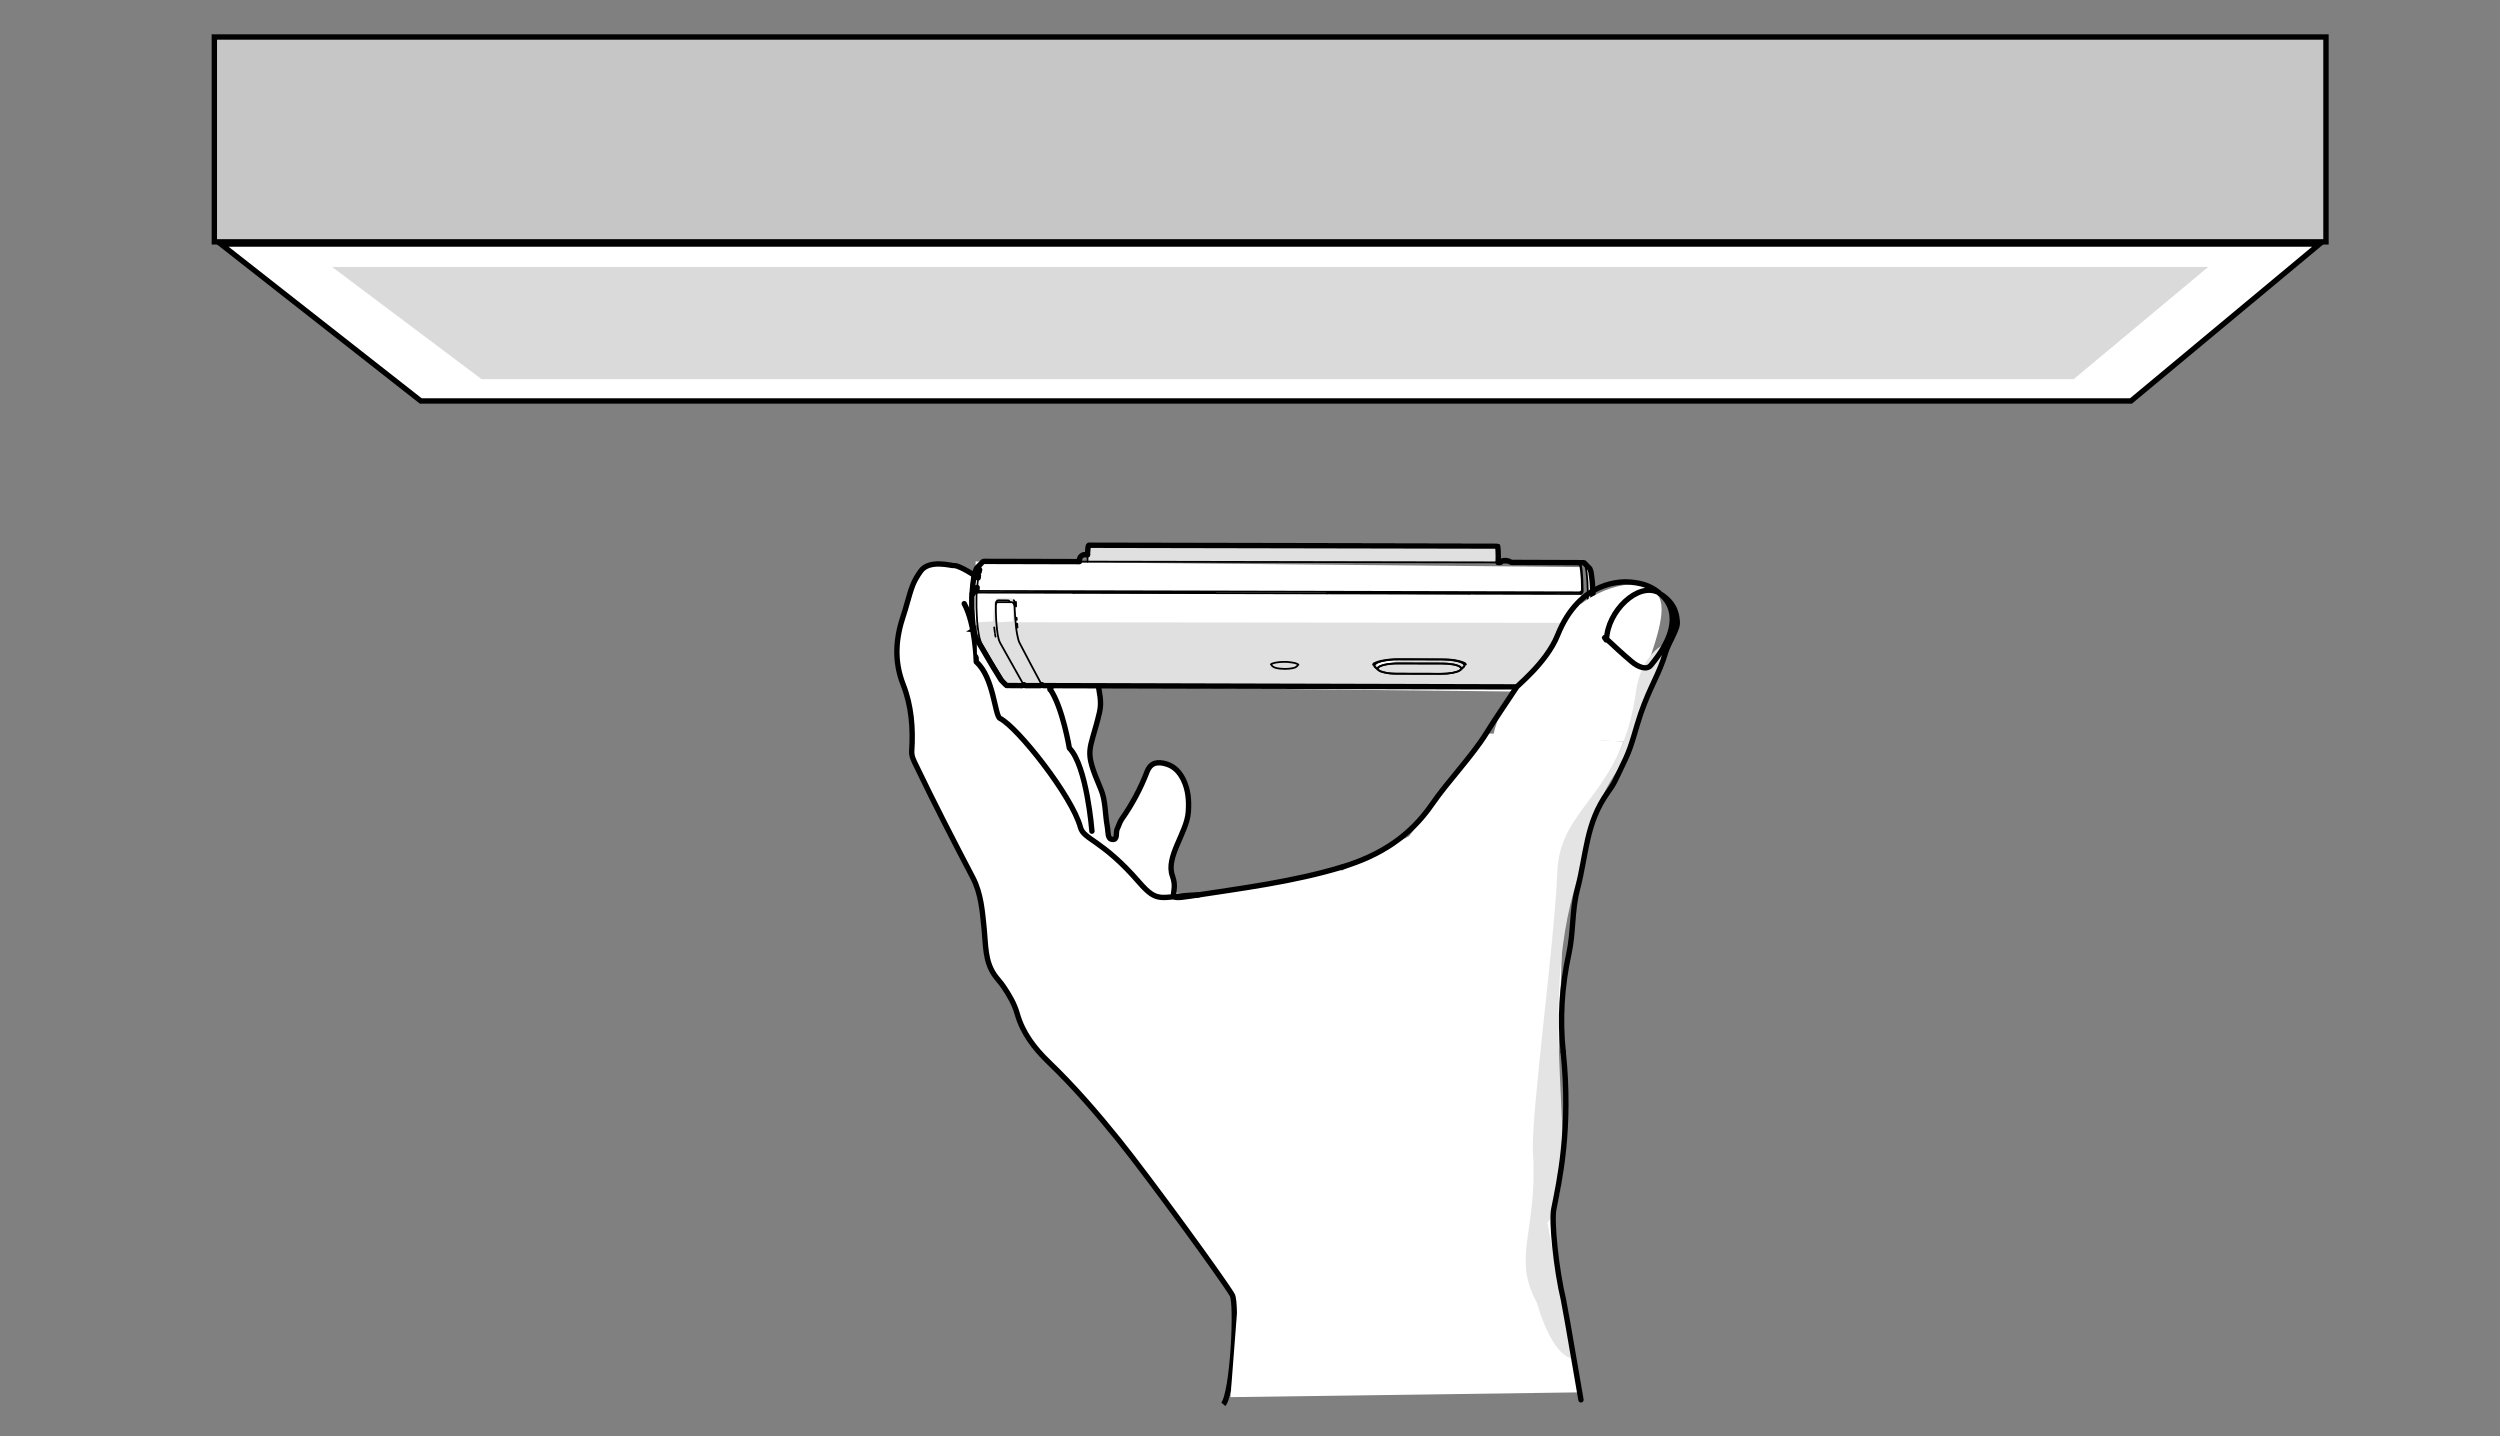
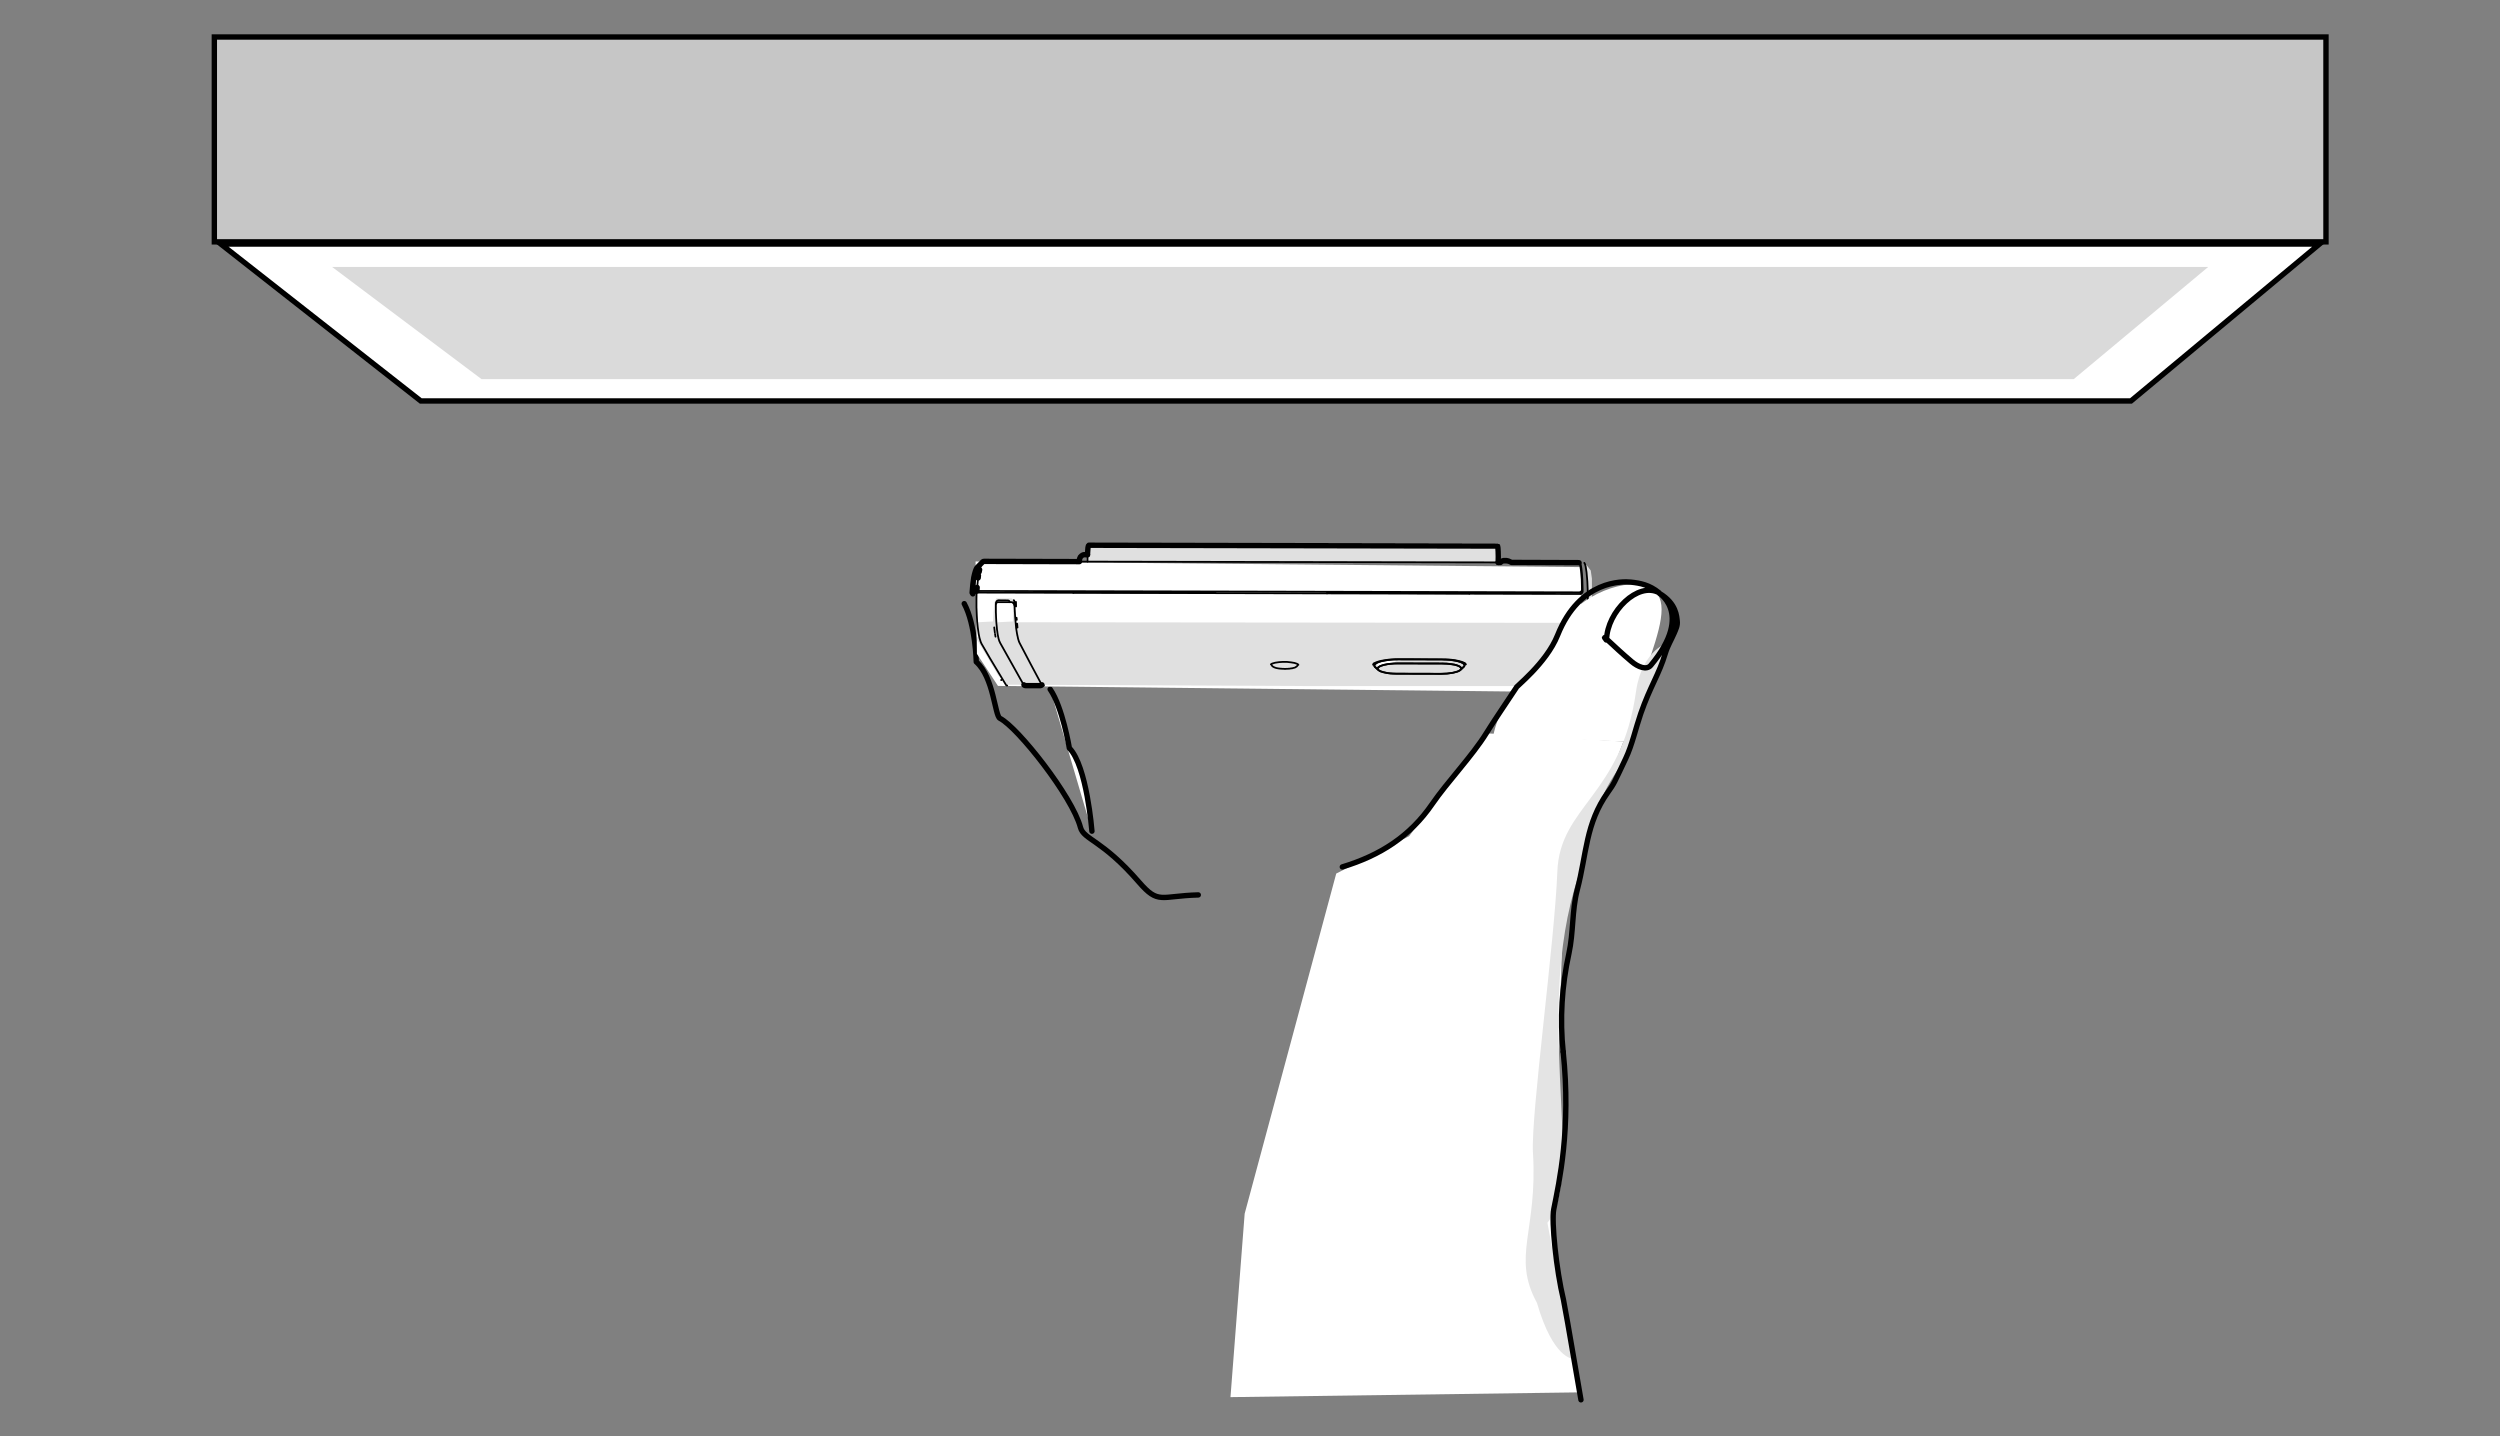
<svg xmlns="http://www.w3.org/2000/svg" id="Layer_1" width="123.119mm" height="70.74mm" version="1.1" viewBox="0 0 348.999 200.523">
  <rect x="0" y="0" width="348.999" height="200.523" fill="#808080" stroke="none" />
  <rect x="151.712" y="75.817" width="57.561" height="2.61" fill="#e0e0e0" />
  <g>
-     <path d="M138.033,100.857c10.304,14.024,11.478,17.61,16.71,24.648,5.25,7.062,20.024,1.711,26.049-1.801.918-.535-15.854,2.139-16.911.672-3.028-4.204,3.645-9.337,1.297-15.568-.392-1.039-1.225-1.808-2.314-2.142-1.172-.36-2.21-.311-2.751,1.1-.898,2.341-2.08,4.539-3.525,6.596-.275.392-.392.892-.616,1.325-.265.513.123,1.597-.693,1.496-.712-.088-.538-.929-.706-1.845-.316-1.717-.223-3.592-.893-5.159-2.471-5.779-1.528-5.025-.192-10.721.361-1.538-.031-2.807-.276-4.35-.467-2.945-4.144-3.689-4.272-4.539,1.111.104-.958.249-1.279.977-.561,1.27.083,1.599-.375,2.915-.114-.027-.571,1.786-.685,1.758-.45-2.177-1.019-5.887-.892-5.848.012-1.176-.317-2.611-1.13-3.944-1.249-.972-1.646-.458-4.192-.772-.083.413-.582.131-1.195-.151-.509-.066-2.487,2.545-3.147,2.452.524-.279,2.586-2.71,3.147-2.452.444.057.836.106,1.195.151.009-.047.014-.102.013-.168-.652-3.372-6.486-6.715-7.247-6.529-.236.058-2.403-.22-2.403-.22,1.531,2.036,4.544,12.621,4.246,13.561" fill="#e4e4e4" />
-     <path d="M187.389,121.021c-6.84,2.074-14.107,2.99-21.235,4.08-3.891.595-1.503-.165-2.479-2.806-.982-2.658,2-6.025,2.21-8.916.118-1.621.004-3.129-.707-4.572-.491-.996-1.225-1.808-2.314-2.142-1.172-.36-2.21-.311-2.751,1.1-.898,2.341-2.08,4.539-3.525,6.596-.275.392-.392.892-.616,1.325-.265.513.123,1.597-.693,1.496-.712-.088-.538-.929-.706-1.845-.316-1.717-.223-3.592-.893-5.159-2.471-5.779-1.528-5.025-.192-10.721.361-1.538-.031-2.807-.276-4.35-.467-2.945-4.144-3.689-4.272-4.539,1.111.104-.958.249-1.279.977-.561,1.27.083,1.599-.375,2.915-.114-.027-.571,1.786-.685,1.758-.45-2.177-1.019-5.887-.892-5.848.012-1.176-.317-2.611-1.13-3.944-1.249-.972-1.646-.458-4.192-.772-.083.413-.582.131-1.195-.151-.509-.066-2.487,2.545-3.147,2.452.524-.279,2.586-2.71,3.147-2.452.444.057.836.106,1.195.151.009-.047.014-.102.013-.168-.652-3.372-6.486-6.715-7.247-6.529-.236.058-3.429-.923-4.633.781-1.043,1.476-1.232,2.28-1.529,3.22-.295.933-.516,1.891-.83,2.818-1.091,3.219-1.417,6.38-.071,9.81,1.149,2.929,1.396,6.091,1.188,9.23-.049.747.268,1.332.569,1.958,2.539,5.293,5.224,10.51,7.945,15.711,1.183,2.261,1.35,4.774,1.602,7.269.219,2.169.106,4.442,1.444,6.362.391.561.882,1.054,1.26,1.623.783,1.177,1.503,2.357,1.902,3.769.761,2.688,2.373,4.81,4.421,6.781,3.528,3.395,6.736,7.116,9.815,10.937,4.056,5.034,14.551,19.434,15.783,21.55.707,1.215.086,13.731-1.243,15.264" fill="#fff" stroke="#000" stroke-miterlimit="10" stroke-width=".75" />
    <path d="M134.608,84.27c1.576,2.919,1.679,8.13,1.679,8.13,2.446,2.158,2.585,7.516,3.303,7.878,2.493,1.26,10.108,10.922,11.239,15.218.455,1.731,3.023,1.703,8.162,7.635,2.759,3.185,2.988,1.937,8.287,1.8" fill="none" stroke="#000" stroke-linecap="round" stroke-linejoin="round" stroke-width=".751" />
    <path d="M146.599,96.217c1.735,2.502,2.683,8.217,2.683,8.217,2.452,2.509,3.15,11.599,3.15,11.599" fill="#fff" stroke="#000" stroke-linecap="round" stroke-linejoin="round" stroke-width=".751" />
    <polygon points="220.712 96.643 139.316 95.755 136.379 91.285 136.19 78.383 220.729 79.167 220.712 96.643" fill="#fff" />
    <g>
      <path d="M222.067,79.64l.163,1.126v6.919l-.18,1.305-2.285,5.679-.751,1.11h-35.166l-43.374-.196-1.126-1.289-2.97-5.01.016-.343.196.016-.082-2.089,2.121-.114.163-2.611.294-.62h2.138l.375.375.163,2.79.196,1.567.114-1.387,79.422.082.18-3.59-.261-4.455.082-.016.571.751h0ZM220.582,82.806h-84.823l.163-.196h70.74l13.92.196h0ZM141.405,84.095v2.66l-2.105.114-.131.636-.065-3.606,1.55.016.751.18h0ZM192.122,92.449l1.501-.375h1.191v.408l-1.762.31-.359.228-.294-.016-.212-.196-.065-.359h0ZM204.557,93.184h-.375l.473-.359-.098.359Z" fill="#e0e0e0" fill-rule="evenodd" />
      <path d="M142.808,95.437c-1.055-1.893-2.116-3.786-3.182-5.679-.022-.043-.038-.081-.049-.114-.022-.043-.044-.087-.065-.131-.011-.033-.022-.065-.033-.098-.022-.076-.044-.147-.065-.212-.011-.043-.022-.087-.033-.131-.011-.076-.027-.158-.049-.245-.011-.043-.022-.092-.033-.147-.011-.098-.027-.196-.049-.294-.011-.087-.022-.179-.033-.277-.011-.065-.022-.131-.033-.196-.022-.185-.038-.37-.049-.555-.022-.196-.038-.386-.049-.571-.011-.207-.022-.413-.033-.62-.011-.141-.016-.283-.016-.424-.011-.109-.016-.212-.016-.31M141.519,84.275c-.011-.022-.022-.044-.033-.065-.011-.011-.027-.027-.049-.049-.011-.011-.022-.022-.033-.033-.022-.011-.044-.022-.065-.033-.016-.016-.033-.016-.049-.016-.022-.011-.038-.016-.049-.016h-.049M141.193,84.063h-1.877c-.022,0-.044.005-.065.016s-.038.016-.049.016c-.011.011-.022.022-.033.033-.011,0-.022.005-.033.016s-.022.022-.033.033-.022.027-.033.049c-.011.011-.016.022-.016.033-.011.011-.016.022-.016.033,0,.022-.005.038-.016.049v1.028M142.939,95.6l-.065-.065-.065-.098M139.022,85.433v.082M141.584,84.389l.016.033-.098-.18.016.033M139.022,85.368v-.065M139.022,85.368v.065M141.437,84.143h-.016M141.633,84.536l-.016-.065-.016-.049M141.568,84.143v.212" fill="none" stroke="#000" stroke-linecap="round" stroke-linejoin="round" stroke-width=".25" />
      <path d="M143.184,95.713h-.033c-.022-.011-.038-.016-.049-.016h-.033c-.011-.011-.027-.022-.049-.033-.011,0-.016-.005-.016-.016h-.016c-.011-.011-.022-.016-.033-.016v-.016c-.011,0-.016-.005-.016-.016M145.158,95.713h.065M145.452,95.6c-.011.011-.022.022-.033.033-.011,0-.016.005-.016.016-.011.011-.022.016-.033.016l-.016.016h-.016l-.016.016h-.033c0,.011-.005.016-.016.016h-.082M143.184,95.713h0M143.184,95.713h2.007-.016M145.223,95.713h-.016M145.158,95.713h0M145.191,95.713h.016" fill="none" stroke="#000" stroke-linecap="round" stroke-linejoin="round" stroke-width=".751" />
      <line x1="151.816" y1="78.4" x2="151.816" y2="77.437" fill="none" stroke="#000" stroke-linecap="round" stroke-linejoin="round" stroke-width=".25" />
      <path d="M209.142,78.514c.011-.261.016-.528.016-.8,0-.229-.005-.463-.016-.702-.011-.174-.022-.348-.033-.522-.011-.065-.022-.131-.033-.196,0-.022-.005-.044-.016-.065M151.963,76.148c-.011.033-.022.06-.033.082-.011.076-.027.152-.049.228-.011.141-.022.288-.033.441-.011.174-.022.354-.033.539M209.061,76.23l-57.065-.114-.033.033" fill="none" stroke="#000" stroke-linecap="round" stroke-linejoin="round" stroke-width=".751" />
      <path d="M181.173,92.727v.082M181.173,92.809c-.011.011-.016.022-.016.033s-.005.022-.016.033v.016c-.011.011-.016.022-.016.033l-.016.016M181.107,92.94c-.011.011-.022.022-.033.033,0,.011-.005.022-.016.033-.011.011-.022.022-.033.033M181.01,93.038c-.011.011-.022.022-.033.033-.022.011-.044.022-.065.033-.011.011-.027.022-.049.033-.022.011-.038.022-.049.033-.033.011-.06.022-.082.033-.022,0-.044.005-.065.016-.022.011-.044.016-.065.016-.033.011-.06.016-.082.016-.022.011-.049.022-.082.033-.022,0-.049.005-.082.016h-.082c-.033.011-.065.016-.098.016-.022.011-.049.016-.082.016s-.065.005-.098.016h-.098c-.033.011-.065.016-.098.016h-.196c-.033,0-.071.005-.114.016h-.196c-.033,0-.071-.005-.114-.016h-.196c-.033,0-.065-.005-.098-.016h-.098c-.033,0-.065-.005-.098-.016h-.098c-.033-.011-.065-.016-.098-.016-.022-.011-.049-.016-.082-.016-.033-.011-.065-.016-.098-.016-.022-.011-.049-.016-.082-.016-.022-.011-.049-.016-.082-.016-.022-.011-.049-.022-.082-.033-.022-.011-.044-.016-.065-.016-.022-.011-.049-.022-.082-.033-.011,0-.027-.005-.049-.016s-.038-.022-.049-.033M177.811,93.119c-.022-.011-.044-.022-.065-.033-.011-.011-.027-.022-.049-.033-.011-.011-.027-.022-.049-.033-.011-.011-.027-.027-.049-.049-.011-.011-.022-.022-.033-.033,0-.011-.005-.022-.016-.033-.011-.011-.016-.022-.016-.033-.011-.011-.016-.022-.016-.033-.011-.011-.016-.022-.016-.033M177.501,92.793c-.011-.011-.016-.022-.016-.033v-.065M181.026,93.038h-.016M177.828,93.119h-.016M177.501,92.809v-.016M136.33,82.725c0,.305-.005.609-.016.914v1.142c.011.391.027.783.049,1.175.011.283.027.566.049.849.033.261.06.522.082.783.043.305.087.609.131.914.033.185.071.37.114.555.055.174.109.354.163.539.049.131.065.131.114.261.391.675.783,1.349,1.175,2.023.37.631.745,1.256,1.126,1.877.381.631.761,1.262,1.142,1.893M220.941,82.578v-.277c-.011-.479-.027-.957-.049-1.436-.033-.62-.049-.62-.098-1.224-.016-.228-.033-.228-.065-.473-.022-.109-.044-.223-.065-.343-.022-.065-.049-.131-.082-.196M141.845,87.636c-.043-.501-.087-1.001-.13-1.501l-.065-1.11c-.011-.294-.022-.582-.033-.865M145.403,95.551c-.501-.935-1.001-1.871-1.501-2.807-.522-.99-1.044-1.985-1.567-2.986-.033-.076-.065-.152-.098-.228M177.615,92.629c.131-.043.261-.081.392-.114.185-.033.37-.06.555-.082.163-.011.332-.022.506-.033h.587c.185.022.375.044.571.065.163.022.327.049.49.082.12.033.234.071.343.114.043.022.087.049.131.082M192.383,93.201c.055-.055.115-.104.18-.147.087-.043.174-.081.261-.114.12-.043.24-.081.359-.114.141-.033.288-.065.441-.098.163-.022.327-.044.49-.065.174-.011.354-.022.539-.033.185-.011.37-.016.555-.016,2.023,0,4.052.005,6.087.016.315.011.631.027.946.049.272.033.544.071.816.114.109.033.223.065.343.098.076.033.158.065.245.098.065.033.125.065.18.098.043.043.087.087.13.131M204.41,92.76c-.033-.033-.065-.071-.098-.114-.055-.043-.109-.081-.163-.114-.087-.043-.174-.081-.261-.114-.109-.033-.212-.065-.31-.098-.12-.033-.24-.06-.359-.082-.294-.043-.582-.087-.865-.131-.348-.011-.696-.027-1.044-.049-2.035,0-4.064-.005-6.087-.016-.229.011-.457.016-.685.016-.229.022-.452.044-.669.065-.185.022-.37.049-.555.082l-.49.098c-.131.043-.261.087-.392.131-.147.065-.163.065-.294.131-.076.055-.147.115-.212.18M191.747,92.662c.065-.043.131-.081.196-.114.076-.043.158-.081.245-.114.147-.049.163-.049.31-.098.131-.033.261-.065.392-.098.305-.055.615-.104.93-.147.348-.022.696-.044,1.044-.065,3.492,0,3.492.016,6.984.033.239.011.473.022.702.033.207.033.413.06.62.082.185.043.364.081.539.114.152.043.299.087.441.131M192.432,93.544c.087.055.18.109.277.163.141.043.283.087.424.131.207.043.413.087.62.13.217.022.429.044.636.065.229.011.457.016.685.016,1.991.011,3.982.016,5.973.016.315-.011.631-.022.946-.033.424-.049.424-.065.849-.114.098-.022.201-.049.31-.082.12-.033.234-.065.343-.098.087-.043.174-.087.261-.13.055-.043.109-.087.163-.131M218.852,95.877c.022-.033.044-.071.065-.114.239-.599.479-1.197.718-1.795.767-1.942.783-1.942,1.534-3.9.082-.245.082-.261.147-.506.033-.217.065-.435.098-.653.055-.457.104-.914.147-1.371.022-.457.049-.919.082-1.387.011-.577.022-1.159.033-1.746,0-.544-.005-1.088-.016-1.632-.022-.522-.044-1.044-.065-1.567-.033-.446-.071-.887-.114-1.322-.043-.272-.087-.544-.131-.816-.033-.098-.06-.201-.082-.31-.033-.055-.065-.115-.098-.18M135.808,82.904l.522-.18,84.235.196.196-.065.131-.114.049-.163M220.582,78.629l-.082-.082M138.973,88.877l-.065-.375M138.876,88.289l-.082-.702M139.039,84.307v-.163l.065-.163.098-.114.163-.065,1.354.016.147.049.098.196M139.757,94.931l.016.016M140.605,95.698l-.033.016M141.617,83.981v.18l-.212-.033M141.845,87.539v.098M141.666,85.238v.196M141.65,85.025v-.033M141.617,83.965l-.049-.114M141.617,83.948h0M141.568,83.818v.033M141.535,83.802l-.016-.016M141.584,83.883l.016.016M141.845,87.636v-.049M141.829,87.392l-.016-.049M141.845,84.65l-.016-.62M141.845,87.653l.131.816.147.685v-.016M142.009,88.681v-.049M141.992,88.55l.016.065M141.976,88.452l-.016-.049M141.878,87.832v-.049M142.041,87.604l-.049-.539M141.943,86.527l-.033-.294M142.156,89.268l.098.326M142.156,89.268l-.033-.098.016.033M142.107,89.072l-.016-.016M145.403,95.534v.016l.049.049M145.713,95.713h-.016M177.42,92.76l.033-.049M177.452,92.76l.016-.049.082-.049M177.42,92.744l.033-.016-.033.016M177.501,92.679h0M177.534,92.662l.082-.033h-.016M177.664,92.614l-.049.016M181.189,92.744l.049.049-.016-.016M181.189,92.727h-.033M181.254,92.809l-.033-.033.016.016M191.682,92.777v.016l.033-.082-.016.016M191.714,92.711l.033-.016.114.131v.131l.065.131.473.424-.065-.098v-.082l.049-.13M203.953,93.217l.033.114-.065.147.457-.441.065-.082v-.098l-.033-.098M191.927,92.744l-.065.147M191.714,92.695l.033-.033-.033.033M204.149,92.418l-.098-.033M191.861,92.826l-.016-.228M191.812,92.614l-.049.049M192.09,92.467l.033-.016M192.4,93.511l.033.033-.033-.033M203.921,93.477l-.033.033M192.416,92.351l-.033.016M204.231,92.449l.082.049-.163-.082M204.443,92.858v-.294l-.131-.065h.016M204.573,92.646v.016l-.033-.033.016.016M204.541,92.629h0l-.098-.065M204.622,92.727v.016l-.016-.049.016.033M204.639,92.744h-.016M204.606,92.695l-.033-.033.016.016M204.59,92.679l-.016-.016M218.77,95.91h.033M219.57,95.175l-.033.016" fill="none" stroke="#000" stroke-linecap="round" stroke-linejoin="round" stroke-width=".25" />
-       <path d="M140.524,95.698c-.022-.022-.044-.038-.065-.049-.359-.359-.375-.359-.702-.718-.587-.93-.587-.946-1.159-1.877-.773-1.316-1.545-2.632-2.317-3.949-.082-.163-.082-.179-.147-.359-.065-.217-.125-.44-.18-.669-.033-.239-.071-.479-.114-.718-.033-.348-.065-.696-.098-1.044-.033-.468-.06-.936-.082-1.403v-1.485c0-.152.005-.31.016-.473M218.852,95.877c.239-.229.479-.463.718-.702.022-.043.044-.087.065-.131.501-1.229,1.001-2.464,1.501-3.704.272-.696.549-1.392.832-2.089.022-.098.049-.196.082-.294.022-.131.044-.261.065-.392.043-.348.087-.696.131-1.044.022-.359.049-.718.082-1.077.011-.315.022-.636.033-.963.011-.327.017-.658.016-.995v-1.24c-.011-.348-.022-.691-.033-1.028-.022-.294-.038-.582-.049-.865-.022-.25-.049-.495-.082-.734s-.065-.479-.098-.718c-.022-.098-.049-.196-.082-.294-.033-.076-.065-.152-.098-.228M221.136,78.563c-.022-.011-.044-.016-.065-.016h-.571c-.022,0-.044.005-.065.016M142.71,95.713l-2.187-.016M135.677,82.953l.131-.049M142.678,95.713l-.049-.016.049.016M142.743,95.698l-.016.016.163-.082-.033.033M142.874,95.665l.065-.065M145.452,95.615l.098.065.163.033h-.033M145.713,95.713l73.09.196.049-.033M221.936,79.379l-.8-.816M221.871,79.314l.065.065" fill="none" stroke="#000" stroke-linecap="round" stroke-linejoin="round" stroke-width=".751" />
      <path d="M204.312,93.119c.011-.011.027-.022.049-.033.011-.022.022-.038.033-.049s.017-.027.016-.049c.011-.011.022-.022.033-.033v-.131c-.011-.022-.022-.038-.033-.049-.011-.022-.022-.044-.033-.065l-.065-.065c-.033-.022-.06-.044-.082-.065-.033-.011-.06-.027-.082-.049-.043-.022-.081-.038-.114-.049-.055-.022-.104-.044-.147-.065-.065-.022-.131-.044-.196-.065-.076-.022-.158-.044-.245-.065-.076-.022-.152-.038-.228-.049s-.152-.027-.228-.049c-.065-.011-.136-.022-.212-.033-.065,0-.125-.005-.18-.016-.087-.011-.169-.022-.245-.033-.087,0-.174-.005-.261-.016-.087,0-.174-.005-.261-.016h-.261c-.087,0-.174-.005-.261-.016M201.31,92.059c-2.035,0-4.064-.005-6.087-.016-.12.011-.234.016-.343.016h-.18c-.109.011-.223.016-.343.016-.055.011-.115.016-.18.016-.098.011-.201.022-.31.033-.087.011-.174.022-.261.033-.043,0-.092.005-.147.016-.109.022-.212.044-.31.065-.055.011-.109.022-.163.033-.055.011-.109.022-.163.033-.055.011-.109.027-.163.049-.043.011-.087.022-.131.033-.033.022-.065.038-.098.049s-.065.022-.098.033c-.033.011-.06.022-.082.033-.043.022-.081.044-.114.065-.033.016-.033.033-.065.049-.022.011-.044.027-.065.049-.022.011-.038.022-.049.033-.011.022-.022.038-.033.049s-.022.027-.033.049c-.011.011-.016.022-.016.033-.011.022-.016.038-.016.049v.082c.011.022.016.038.016.049.011.022.022.038.033.049.011.022.027.038.049.049.152.152.31.299.473.441M192.335,93.299v.114c.011.011.016.022.016.033.011.011.016.022.016.033.011.011.022.022.033.033.011.011.022.022.033.033.011.011.027.022.049.033.011.011.027.022.049.033.011.011.027.022.049.033.043.022.087.044.131.065.022.011.044.022.065.033.022.011.049.016.082.016.055.022.109.044.163.065.055.011.109.022.163.033.043.011.087.022.13.033.076.011.147.027.212.049.076.011.158.022.245.033.076.011.158.022.245.033.033,0,.071.005.114.016M194.13,94.017c.131,0,.261.005.392.016.098.011.19.016.277.016h.277M195.076,94.049c1.991.011,3.982.016,5.973.016h.277c.087,0,.174-.005.261-.016.141,0,.277-.005.408-.016.087-.011.174-.022.261-.033.076-.011.158-.022.245-.033.076-.011.152-.022.228-.033.076-.011.152-.027.228-.049.065-.011.131-.027.196-.049.065-.011.125-.027.18-.049s.109-.038.163-.049c.055-.022.104-.044.147-.065.043-.022.081-.044.114-.065.022-.011.038-.022.049-.033.022-.011.038-.022.049-.033.011-.011.022-.022.033-.033.011-.011.022-.022.033-.033.011-.022.022-.038.033-.049,0-.011.005-.022.016-.033v-.033c.011-.011.016-.022.016-.033s-.005-.022-.016-.033v-.033c-.011-.022-.016-.038-.016-.049-.011-.011-.022-.022-.033-.033-.011-.011-.022-.022-.033-.033-.011-.011-.022-.022-.033-.033-.011-.011-.022-.022-.033-.033-.022-.011-.038-.022-.049-.033-.043-.022-.087-.044-.131-.065-.022-.011-.044-.022-.065-.033-.055-.011-.104-.027-.147-.049-.065-.022-.125-.044-.18-.065-.033,0-.065-.005-.098-.016s-.071-.022-.114-.033c-.065-.011-.131-.022-.196-.033-.065-.011-.125-.022-.18-.033-.055-.011-.115-.016-.18-.016-.043-.011-.081-.016-.114-.016-.087-.011-.174-.022-.261-.033-.043,0-.087-.005-.131-.016h-.277c-.141-.011-.277-.016-.408-.016M201.293,92.629c-2.035-.011-4.064-.016-6.087-.016h-.424c-.087.011-.18.016-.277.016-.087.011-.174.022-.261.033-.087,0-.174.005-.261.016-.076.011-.158.022-.245.033-.076.011-.152.027-.228.049-.076.011-.152.022-.228.033-.065.022-.131.038-.196.049-.055.022-.115.044-.18.065-.055.022-.109.038-.163.049-.043.022-.087.044-.131.065-.022.011-.038.022-.049.033-.022.011-.044.022-.065.033-.011.011-.022.022-.033.033-.011.011-.027.022-.049.033-.011.022-.022.038-.033.049,0,.011-.005.022-.016.033-.011.011-.016.022-.016.033-.011.011-.016.022-.016.033M191.861,92.924l-.016-.326M203.855,93.544l.457-.424M204.443,92.858v-.294M220.794,82.512c.022-.065.038-.131.049-.196-.011-.479-.022-.963-.033-1.452-.033-.391-.065-.783-.098-1.175-.033-.261-.071-.522-.114-.783-.033-.076-.06-.152-.082-.228-.022-.043-.049-.081-.082-.114M137.178,78.448c-.055.076-.104.152-.147.228-.033.076-.065.152-.098.228-.065.207-.125.413-.18.62M150.103,82.692c6.419.011,12.832.027,19.239.049.076,0,.152.005.228.016.043.011.081.022.114.033M185.546,82.774c6.429.011,12.864.027,19.305.049h.147c.043.011.092.022.147.033M135.71,82.74l.669-.245,84.121.196.163-.065.131-.114M136.411,82.007l.131-1.322M136.444,79.199l-.049.049M136.591,80.326l.098-.49M149.858,82.757l.033-.049-.065.016h.016M149.874,82.708l.228-.016M149.825,82.725l-.016.016.016-.016M209.142,78.514l-58.452-.114M150.723,77.96l.016-.016M169.668,82.806l-.016-.016M185.252,82.806l-.016.016M185.252,82.806h.016l-.016.033M185.269,82.806l.277-.033M205.112,82.888l-.016-.033M211.003,78.514h-1.534M220.696,82.806v-.016M220.712,82.79l.114-.343M220.647,82.904l.033-.065M220.761,82.643l-.016.033M220.81,82.512l-.016.016" fill="none" stroke="#000" stroke-linecap="round" stroke-linejoin="round" stroke-width=".25" />
      <path d="M135.71,82.74c.033-.381.065-.761.098-1.142.043-.327.087-.653.131-.979.043-.163.081-.327.114-.49.033-.131.071-.261.114-.392.033-.098.071-.196.114-.294.043-.065.081-.131.114-.196.392-.408.392-.392.783-.8.033-.022.065-.044.098-.065M150.69,78.4v-.212c.011-.076.022-.147.033-.212.022-.065.049-.125.082-.18.043-.065.092-.125.147-.18.055-.043.109-.081.163-.114.055-.022.109-.044.163-.065h.539M209.469,78.514c.065-.055.125-.109.18-.163.043-.022.087-.044.131-.065.043-.011.092-.022.147-.033h.375c.131.033.147.033.277.065.065.022.125.049.18.082.087.033.169.071.245.114M135.808,82.904l-.098-.163M137.276,78.384l.098-.016,13.316.033M136.379,82.496l.016-.31-.016.18M136.411,82.007l-.016.18M136.542,80.684l.033-.228-.016.196M136.575,80.456l.016-.131M136.754,79.526l-.065.31M150.69,78.073v.049M150.788,77.813v.016M150.723,77.96l.016-.016M150.837,77.747h-.016M209.142,78.514h.326M211.003,78.514l9.383.033.049.016" fill="none" stroke="#000" stroke-linecap="round" stroke-linejoin="round" stroke-width=".751" />
    </g>
    <path d="M230.489,91.426c-1.704,5.143-2.864,12.107-3.853,12.089l-18.185-.764c1.37-7.043,7.771-10.408,8.984-14.068,1.704-5.143,8.991-7.972,12.259-6.889s2.5,4.49.795,9.633h0Z" fill="#fff" />
    <polygon points="220.583 194.371 171.774 195.039 173.755 169.425 186.538 121.948 196.712 116.73 207.48 102.366 226.636 103.515 218.259 125.286 216.816 172.49 220.583 194.371" fill="#fff" />
    <path d="M219.537,189.669s-2.721,0-4.978-7.786c-3.557-6.522.125-9.997-.559-20.971-.319-5.12,3.042-29.508,3.405-39.235.343-9.181,8.963-10.582,10.984-25.153.81-5.839,4.845-7.276,4.427-6.321-3.012,6.869-3.621,11.105-5.862,15.67-2.062,2.735-5.241,7.819-5.956,14.566-7.635,20.131.687,43.178-4.978,50.256" fill="#e4e4e4" />
    <path d="M220.702,195.414c-.141-.683-1.922-11.347-2.444-13.972-1.006-4.174-1.695-10.924-1.353-12.641.751-3.776,2.439-11.232,1.314-21.972" fill="none" stroke="#000" stroke-linecap="round" stroke-linejoin="round" stroke-width=".751" />
    <path d="M218.219,146.828c-.478-4.566-.192-9.171.803-13.73.634-2.904.412-6.008,1.161-8.87,1.319-5.041,1.165-9.259,4.266-13.612.923-1.296.846-1.248,2.506-4.746.878-1.85,1.396-4.237,2.099-6.268,1.302-3.763,2.564-5.495,3.425-8.403.3-1.012.834-1.873,1.237-2.812.233-.544.498-1.071.421-1.688-.072-.577-.083-2.45-2.477-3.862-.555-.328,5.073,2.521-1.214,10.048-.597.715-1.798.211-2.665-.521-2.711-2.287-4.445-4.185-3.549-3.024.013-.009.027-.018.04-.027.088-3.931,4.398-8.167,7.325-6.571-1.344-1.097-2.634-1.343-3.92-1.476-1.101-.114-7.125-.376-10.242,7.415-1.582,3.954-5.994,7.305-5.77,7.32-1.332,2.044-3.047,4.511-4.185,6.365-1.898,3.092-5.486,6.862-7.536,9.859-3.107,4.541-7.284,7.197-12.555,8.796" fill="none" stroke="#000" stroke-linecap="round" stroke-linejoin="round" stroke-width=".751" />
  </g>
  <g>
    <polygon points="323.803 34.068 30.823 34.068 58.737 55.973 297.487 55.973 323.803 34.068" fill="#fff" stroke="#000" stroke-miterlimit="10" stroke-width=".75" />
    <rect x="29.922" y="5.165" width="294.783" height="28.598" fill="#c6c6c6" stroke="#000" stroke-miterlimit="10" stroke-width=".75" />
    <polygon points="289.487 52.93 67.226 52.93 46.357 37.262 308.27 37.262 289.487 52.93" fill="#dadada" />
  </g>
</svg>